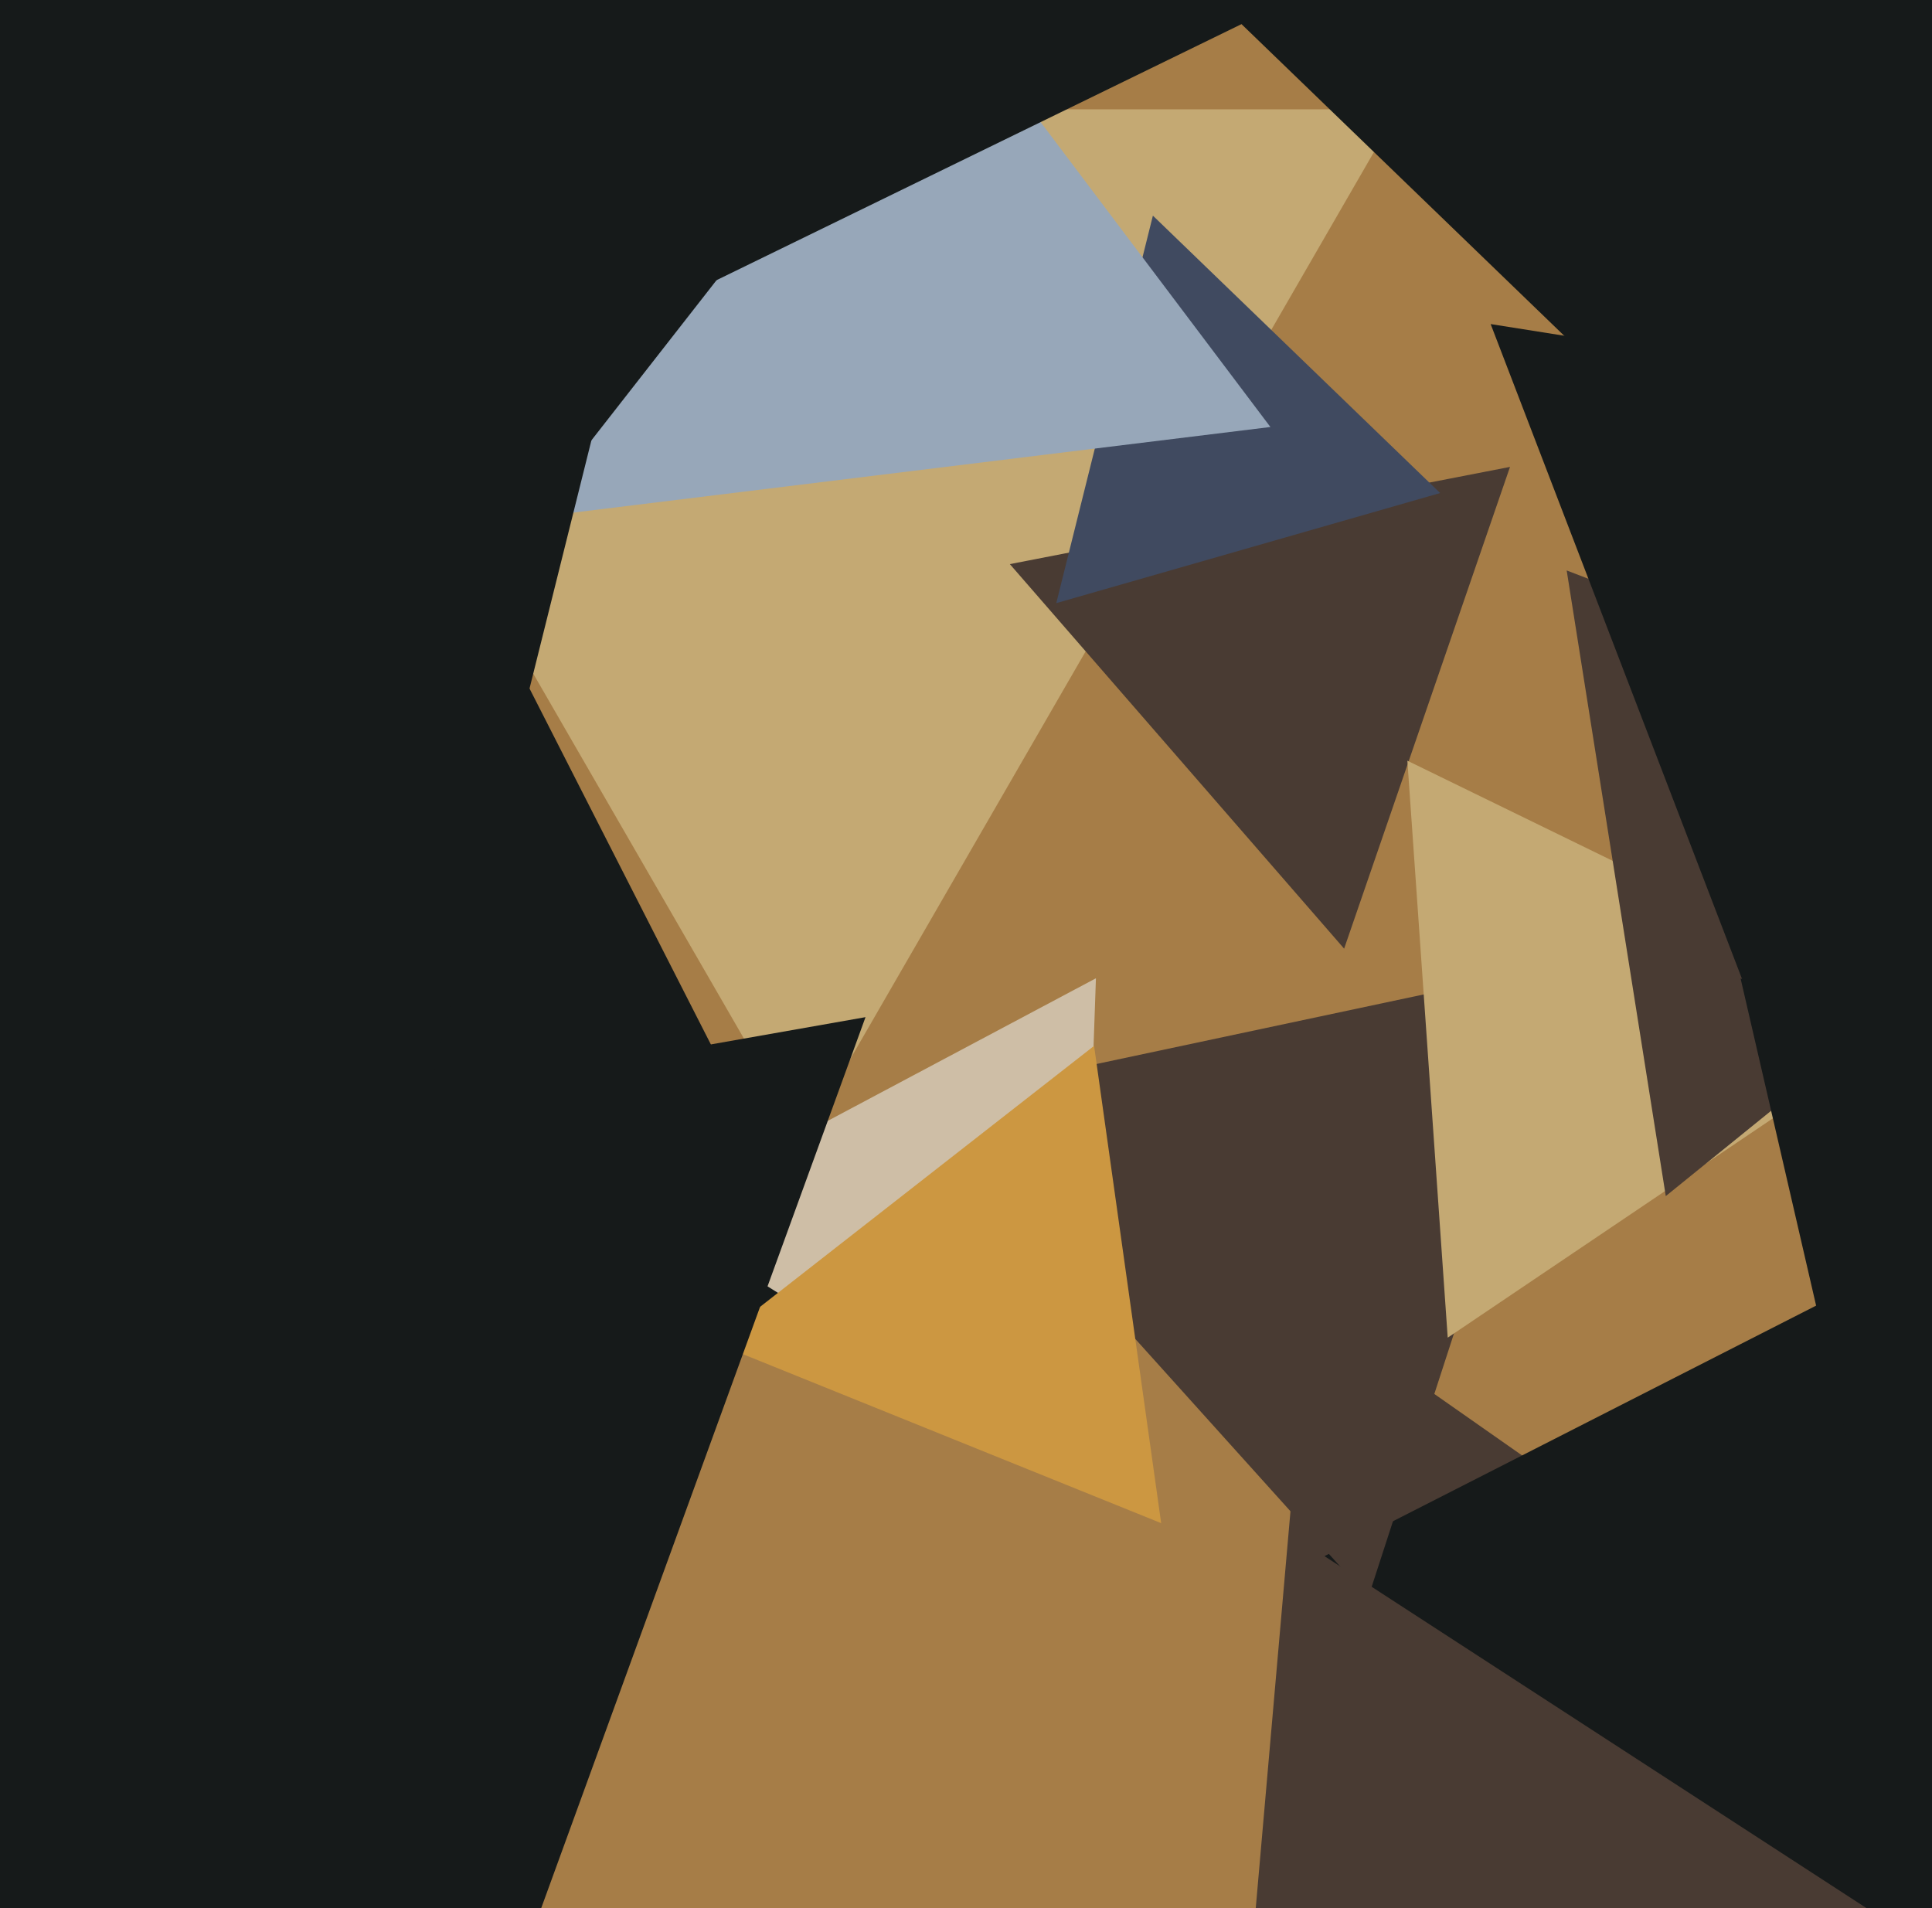
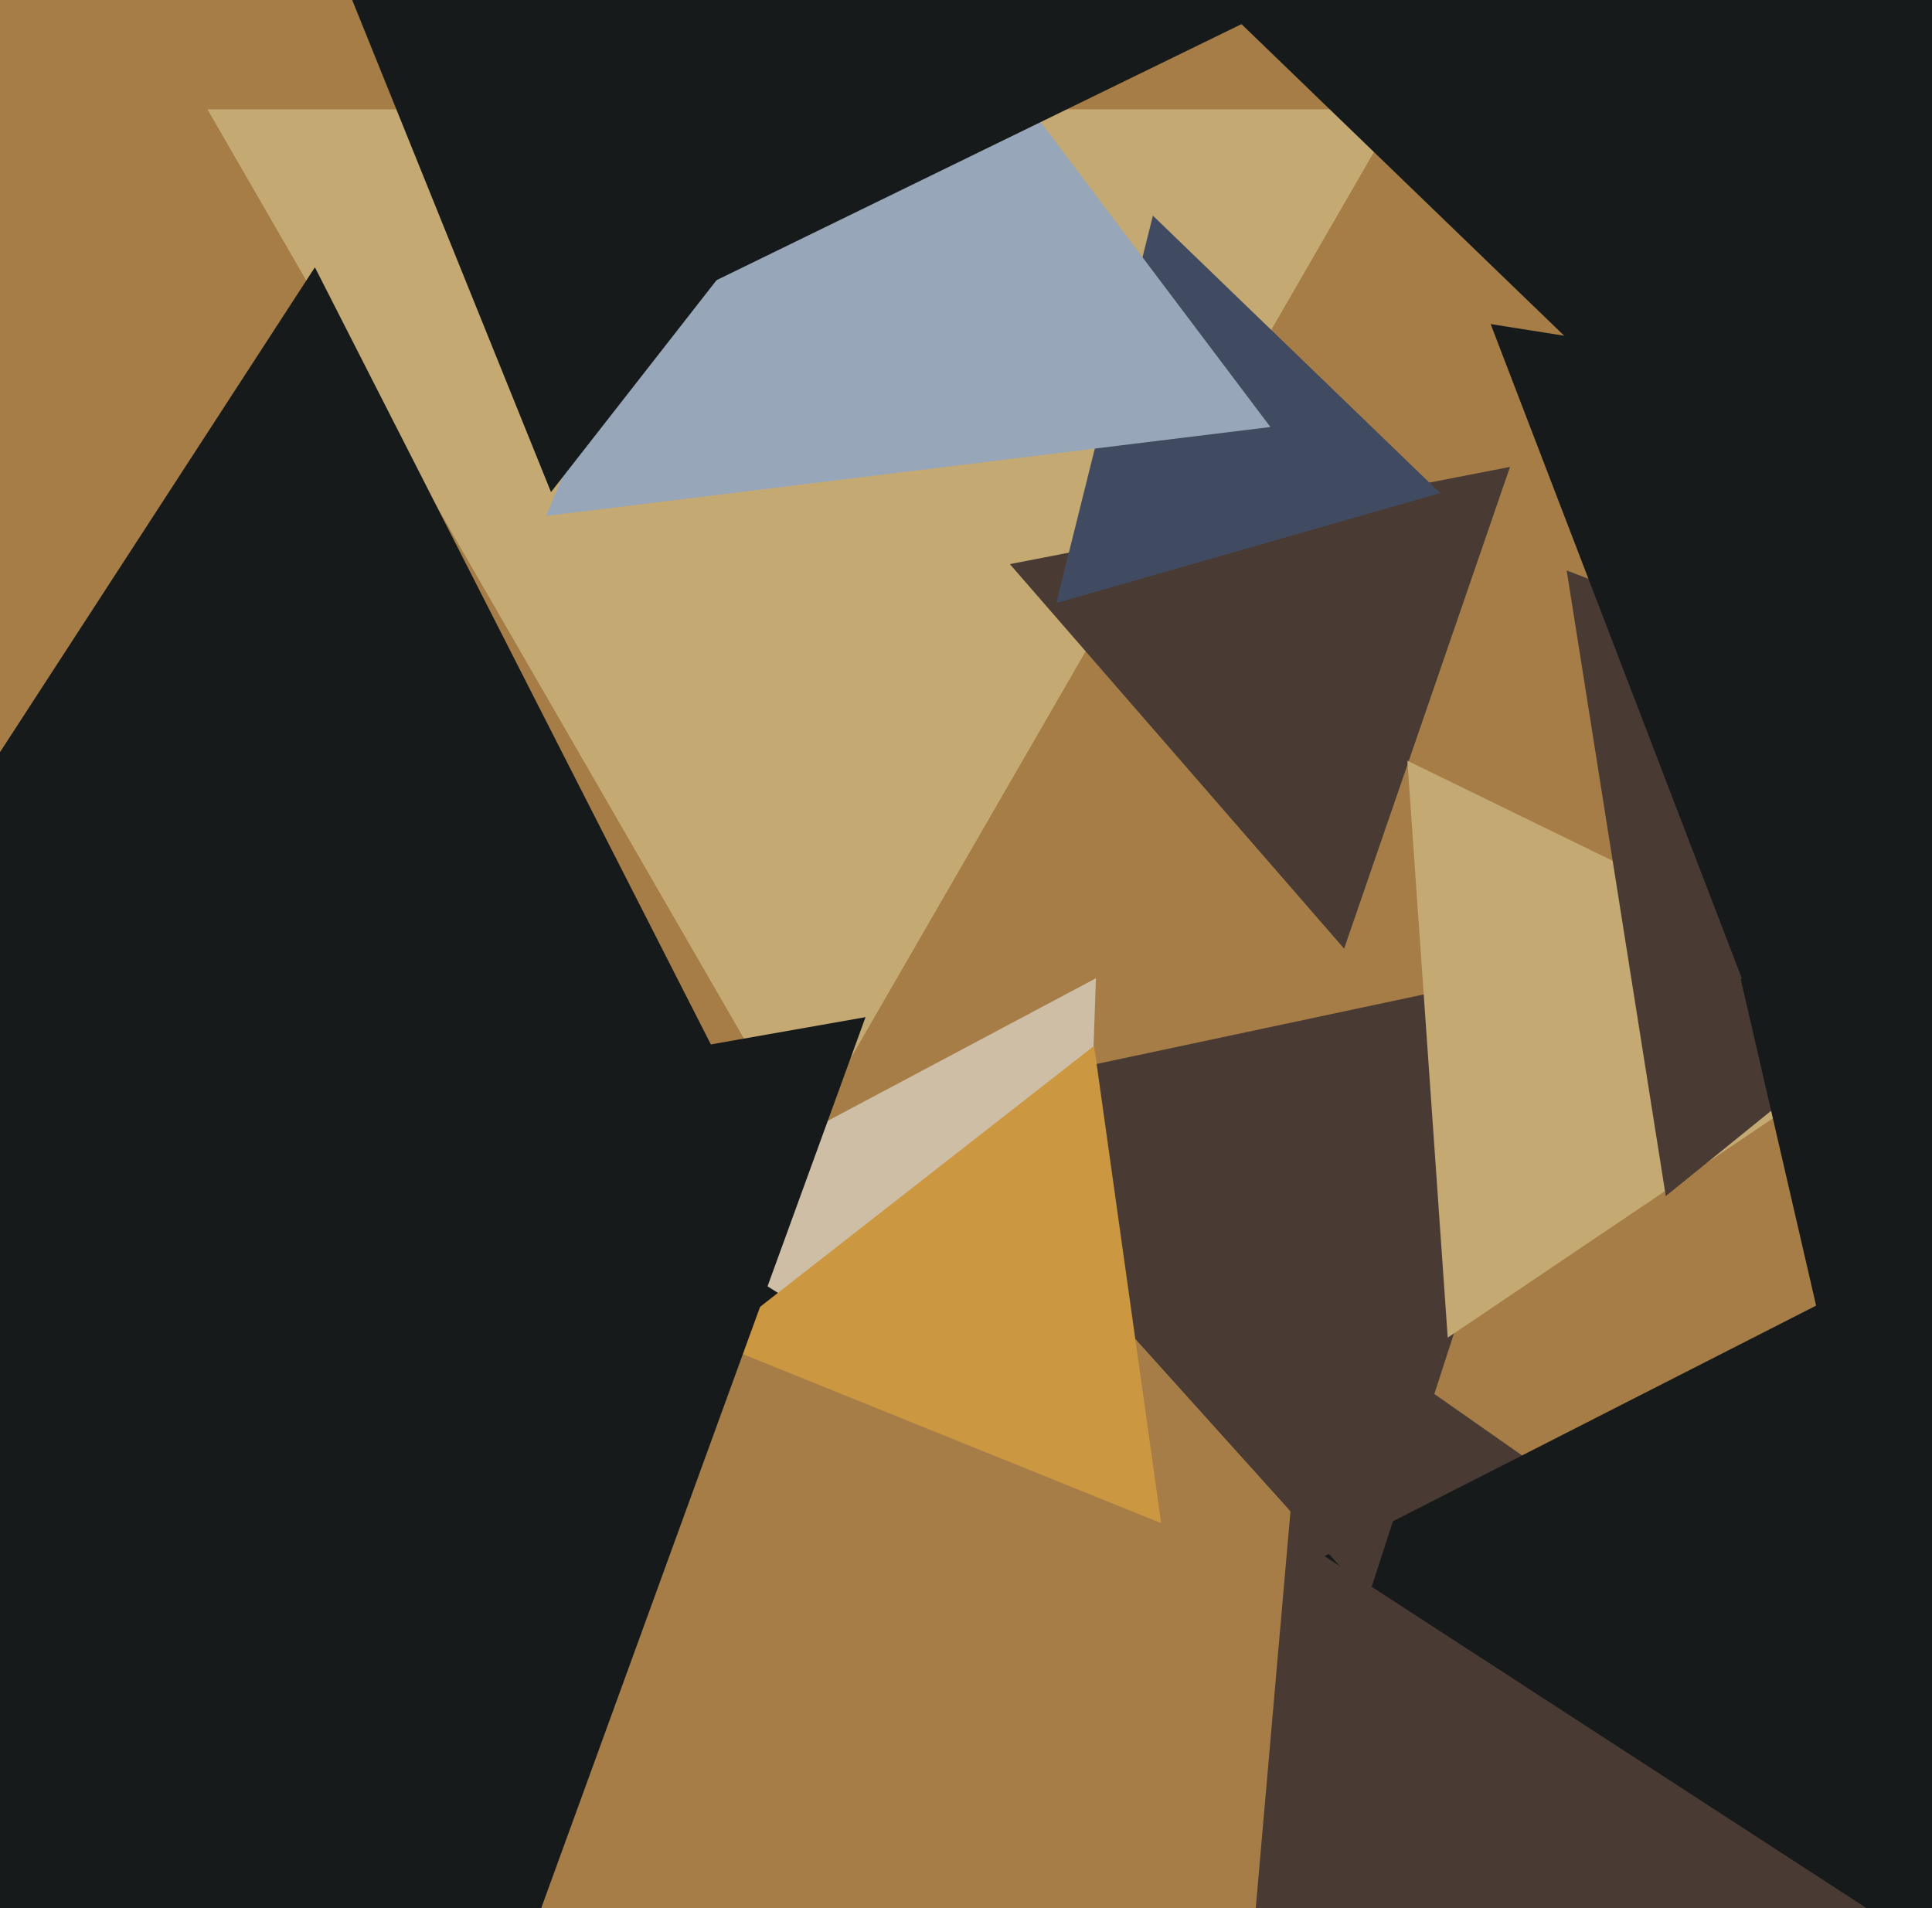
<svg xmlns="http://www.w3.org/2000/svg" width="486px" height="480px">
  <rect width="486" height="480" fill="rgb(166,125,71)" />
  <polygon points="202.0,287.0 52.178,27.5 351.822,27.5" fill="rgb(196,169,115)" />
  <polygon points="533.452,471.55 307.405,576.958 329.143,328.492" fill="rgb(73,59,51)" />
  <polygon points="514.749,509.376 333.171,391.458 526.08,293.166" fill="rgb(22,26,26)" />
  <polygon points="338.12,238.64 254.032,141.908 379.849,117.452" fill="rgb(73,59,51)" />
  <polygon points="362.277,124.031 265.71,151.722 290.013,54.247" fill="rgb(64,74,96)" />
  <polygon points="217.606,338.856 -86.817,322.902 79.211,67.241" fill="rgb(22,26,26)" />
  <polygon points="344.167,401.88 231.748,277.025 396.085,242.094" fill="rgb(73,59,51)" />
  <polygon points="492.448,180.034 300.574,-5.256 556.977,-78.778" fill="rgb(22,26,26)" />
  <polygon points="319.574,107.417 137.345,129.792 209.082,-39.21" fill="rgb(151,167,185)" />
  <polygon points="138.603,123.784 57.499,-76.958 271.898,-46.826" fill="rgb(22,26,26)" />
  <polygon points="271.271,372.455 164.044,305.452 275.684,246.092" fill="rgb(206,190,166)" />
  <polygon points="364.177,336.499 354.028,191.361 484.795,255.14" fill="rgb(196,169,115)" />
  <polygon points="292.096,383.161 179.681,337.742 275.222,263.097" fill="rgb(204,151,65)" />
-   <polygon points="102.018,298.284 -178.317,27.568 196.298,-79.851" fill="rgb(22,26,26)" />
  <polygon points="419.03,300.889 394.103,143.503 542.867,200.608" fill="rgb(73,59,51)" />
  <polygon points="328.754,-1.955 171.522,74.733 183.725,-99.778" fill="rgb(22,26,26)" />
  <polygon points="80.286,633.475 -178.009,325.651 217.722,255.873" fill="rgb(22,26,26)" />
  <polygon points="461.256,306.289 374.977,81.524 612.768,119.187" fill="rgb(22,26,26)" />
  <polygon points="467.072,372.723 437.85,246.148 562.078,284.129" fill="rgb(22,26,26)" />
</svg>